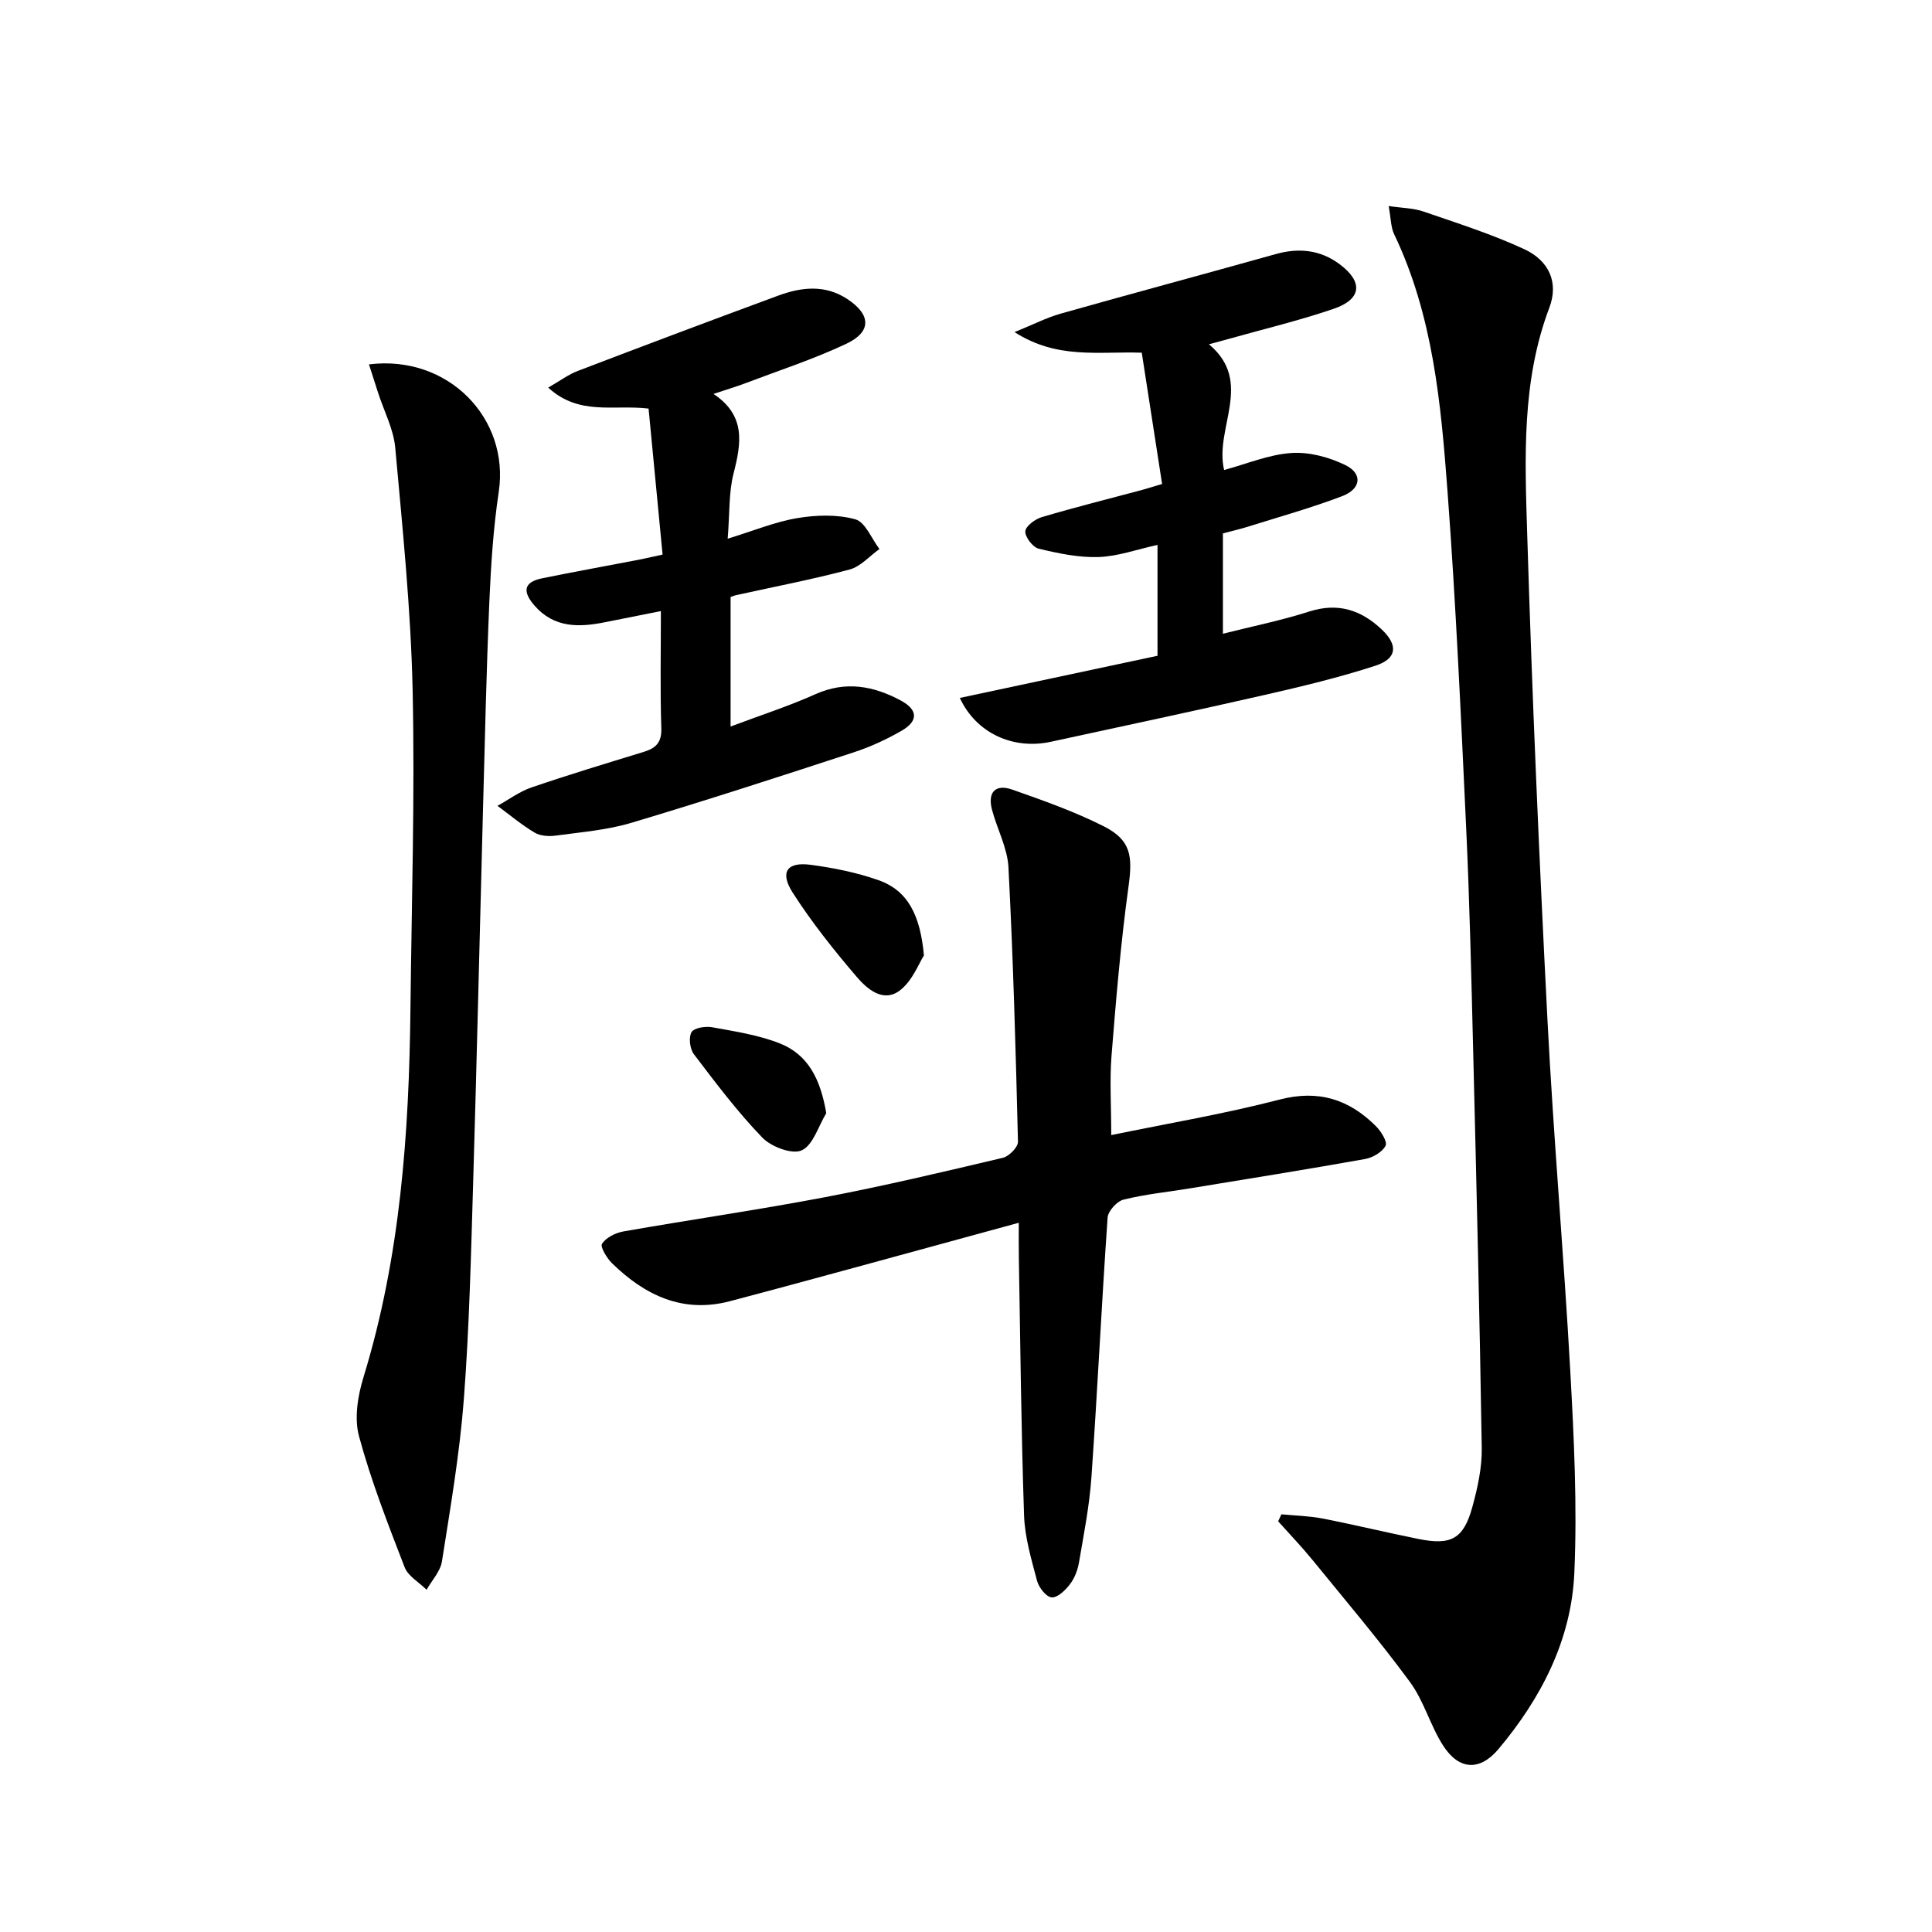
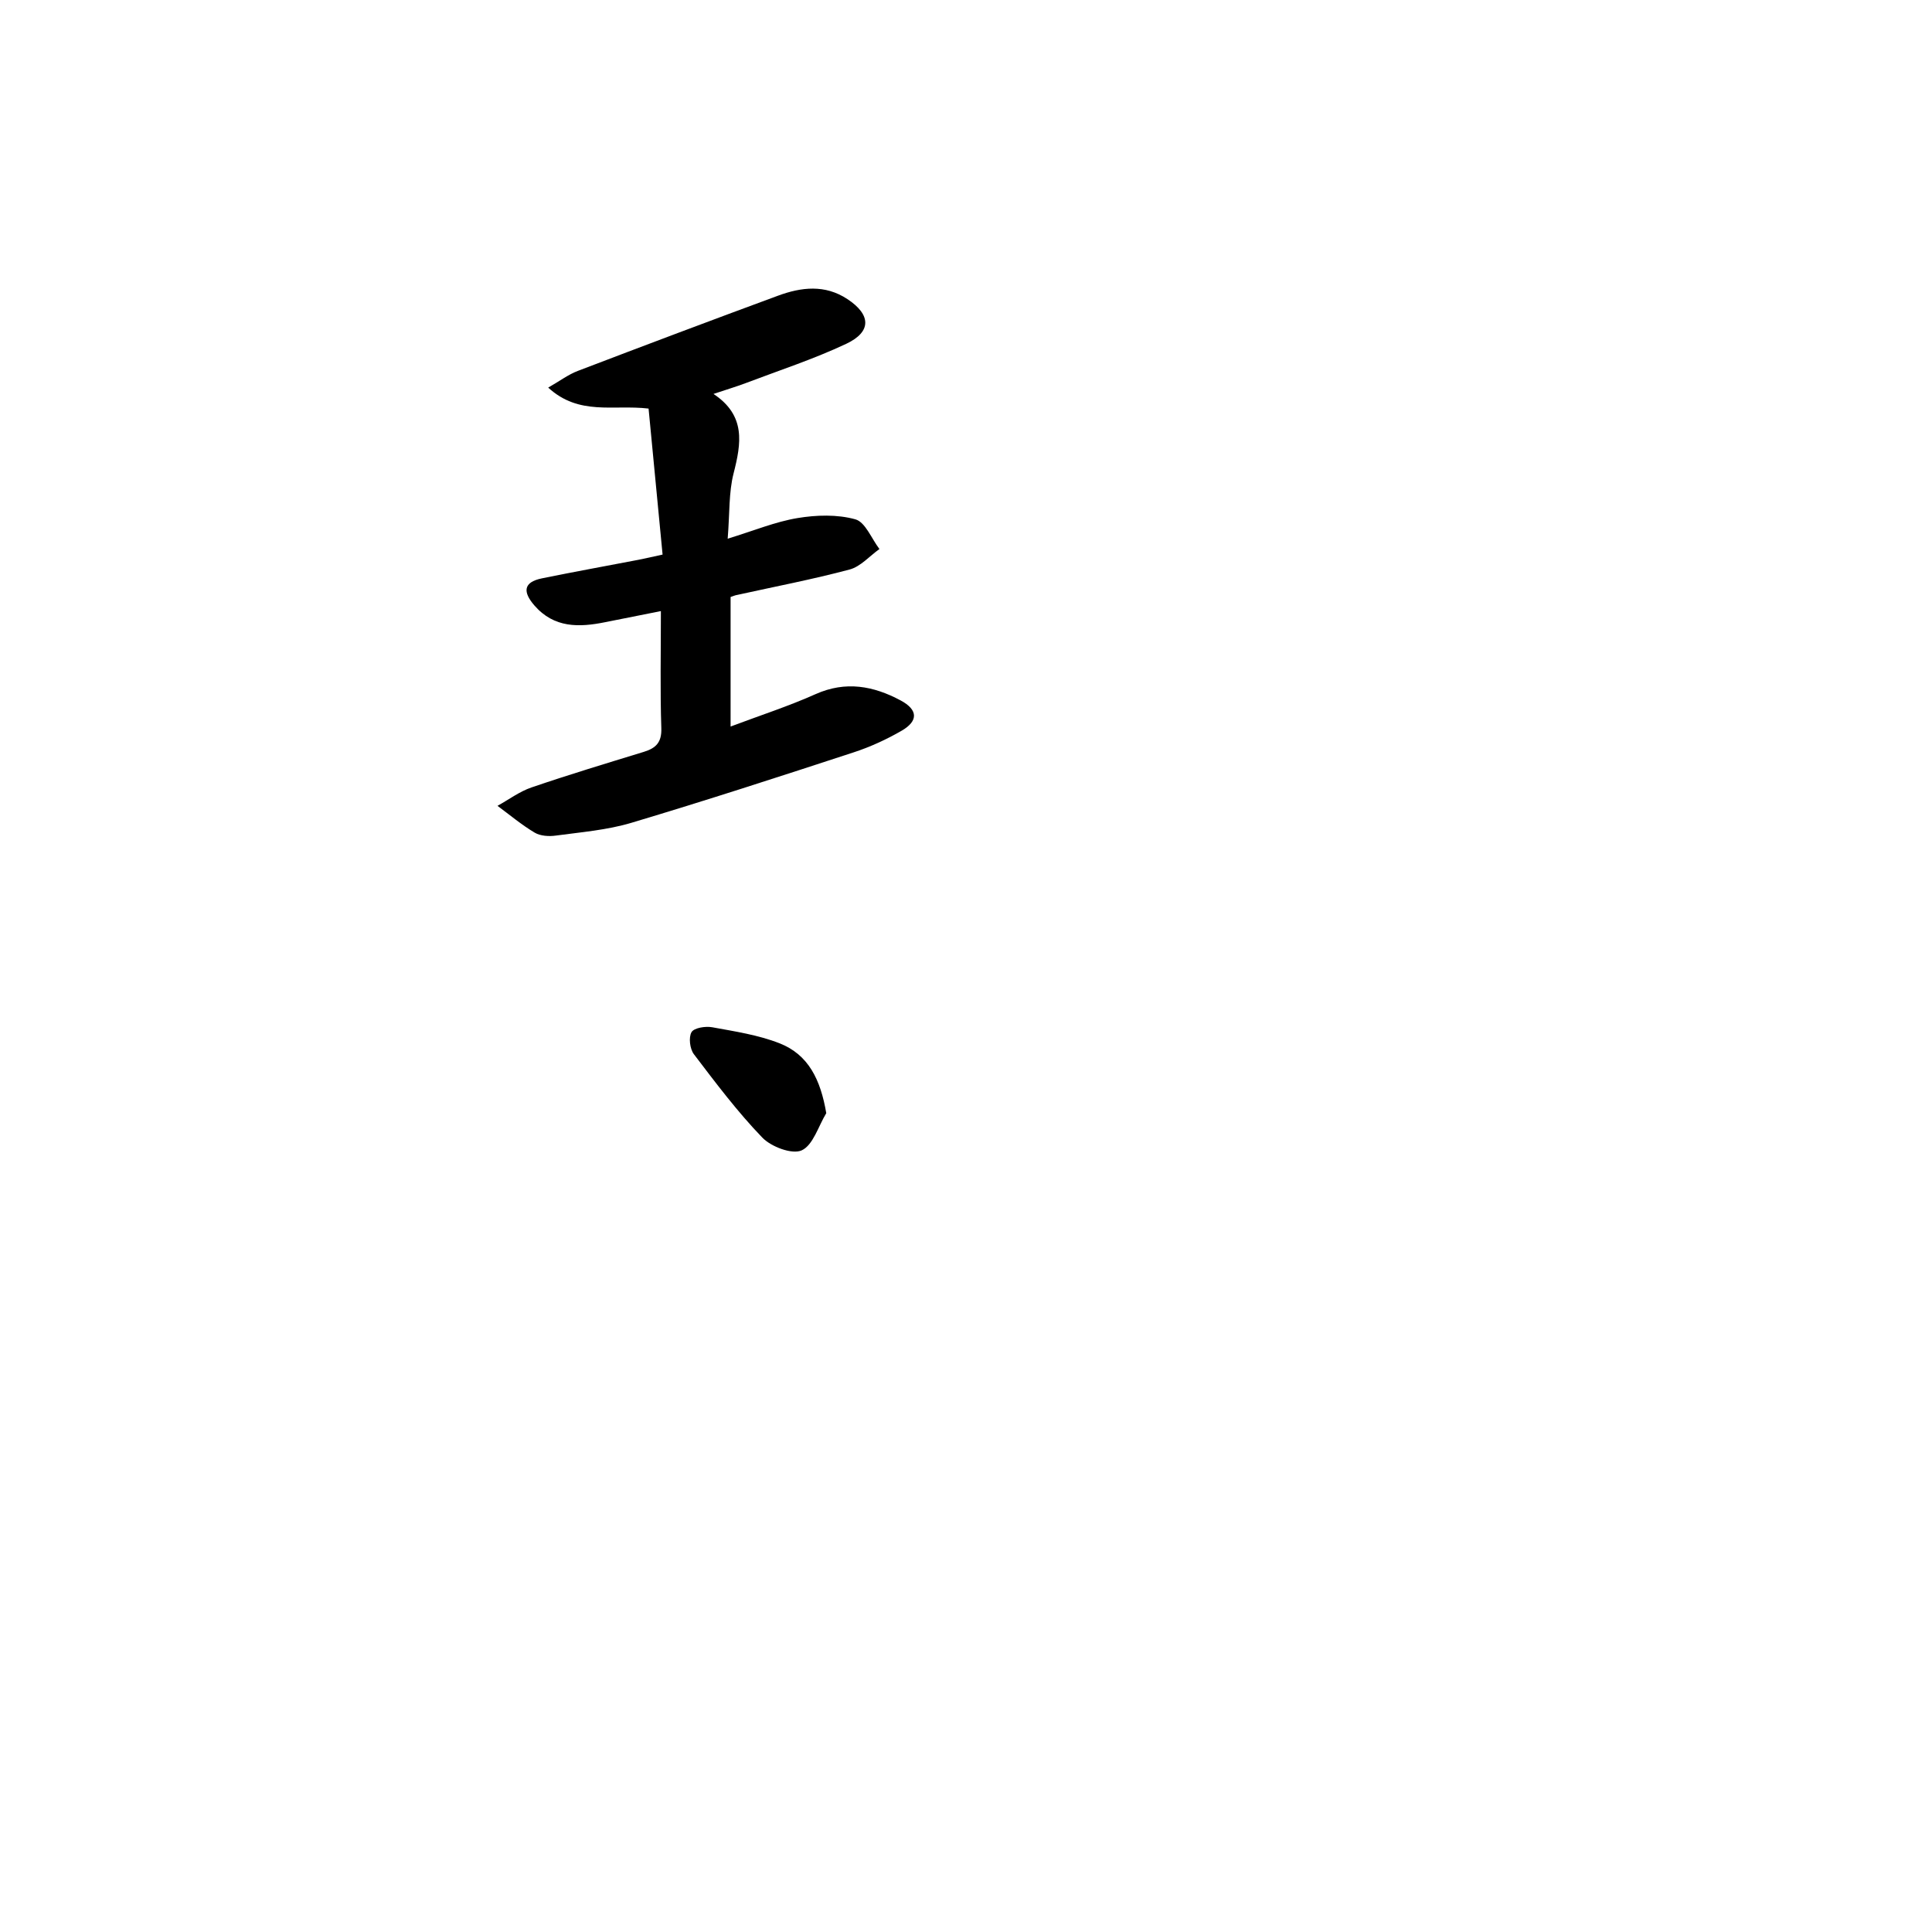
<svg xmlns="http://www.w3.org/2000/svg" enable-background="new 0 0 400 400" viewBox="0 0 400 400">
-   <path d="m265.3 313.52c2.84.28 5.72.33 8.5.87 6.67 1.3 13.28 2.91 19.95 4.25 6.71 1.35 9.27-.05 11.08-6.62 1.09-3.97 2.02-8.17 1.95-12.25-.43-27.45-1.1-54.89-1.78-82.33-.38-15.31-.73-30.62-1.44-45.91-1.09-23.25-2.13-46.51-3.86-69.71-1.36-18.21-2.99-36.49-11.08-53.38-.67-1.41-.63-3.15-1.11-5.78 2.85.42 5.13.42 7.16 1.12 7.03 2.42 14.16 4.68 20.89 7.8 5.2 2.41 7.17 6.94 5.22 12.11-5.78 15.27-5.07 31.14-4.59 46.87 1.02 33.57 2.48 67.13 4.2 100.67 1.24 24.23 3.38 48.42 4.72 72.65.77 13.9 1.45 27.88.84 41.77-.61 13.84-6.84 25.92-15.71 36.48-3.85 4.58-8.16 4.38-11.44-.7-2.68-4.16-3.98-9.25-6.89-13.2-6.37-8.66-13.35-16.88-20.15-25.23-2.26-2.77-4.74-5.36-7.13-8.03.23-.48.45-.96.67-1.45z" />
-   <path d="m230.07 235.01c11.87-2.45 23.48-4.4 34.83-7.35 8.07-2.1 14.37-.07 19.95 5.48 1.07 1.06 2.44 3.26 2.02 4.07-.69 1.32-2.64 2.46-4.23 2.75-12.07 2.16-24.19 4.09-36.29 6.08-4.58.75-9.24 1.21-13.73 2.33-1.37.34-3.2 2.35-3.3 3.71-1.25 17.91-2.1 35.84-3.35 53.75-.41 5.92-1.58 11.8-2.58 17.67-.27 1.59-.92 3.27-1.89 4.53-.94 1.23-2.56 2.79-3.77 2.69-1.12-.09-2.64-2.02-3.01-3.4-1.18-4.47-2.55-9.04-2.7-13.6-.6-17.79-.77-35.6-1.08-53.41-.04-2.15-.01-4.3-.01-7.15-10.81 2.96-21.14 5.79-31.47 8.6-9.44 2.57-18.88 5.15-28.34 7.64-9.75 2.56-17.58-1.21-24.38-7.83-1.09-1.07-2.52-3.42-2.1-4.06.84-1.28 2.78-2.26 4.41-2.55 13.88-2.44 27.84-4.45 41.68-7.08 12.37-2.36 24.64-5.27 36.9-8.17 1.28-.3 3.16-2.2 3.13-3.33-.46-18.94-.99-37.89-1.97-56.81-.21-4.01-2.34-7.91-3.4-11.9-.95-3.59.64-5.43 4.19-4.19 6.4 2.25 12.85 4.53 18.89 7.57 5.7 2.87 6.05 6.16 5.18 12.48-1.61 11.66-2.59 23.42-3.53 35.16-.39 5.06-.05 10.19-.05 16.32z" />
-   <path d="m76.39 75.44c16.43-2.04 29.15 11.22 26.87 26.4-1.13 7.54-1.62 15.2-1.95 22.83-.61 14.29-.92 28.6-1.31 42.9-.69 25.78-1.27 51.56-2.04 77.33-.45 14.95-.79 29.93-1.93 44.84-.86 11.23-2.78 22.39-4.53 33.54-.33 2.07-2.08 3.91-3.18 5.86-1.56-1.54-3.83-2.81-4.55-4.67-3.45-8.93-6.95-17.89-9.44-27.11-1.02-3.75-.25-8.4.94-12.27 7.64-24.92 9.43-50.54 9.71-76.36.24-21.96.93-43.94.45-65.88-.37-16.74-2.09-33.46-3.6-50.15-.35-3.85-2.31-7.55-3.53-11.32-.6-1.86-1.19-3.7-1.91-5.94z" />
+   <path d="m265.3 313.52z" />
  <path d="m151.26 123.6v26.82c6.19-2.33 12.02-4.21 17.58-6.7 6.26-2.8 12.02-1.71 17.65 1.31 3.56 1.91 3.67 4.22.23 6.23-3.14 1.82-6.51 3.37-9.96 4.5-15.31 5.01-30.63 9.99-46.06 14.6-5.03 1.5-10.39 1.93-15.63 2.64-1.42.2-3.19.09-4.37-.61-2.71-1.61-5.15-3.67-7.7-5.55 2.34-1.29 4.55-2.96 7.04-3.81 7.69-2.63 15.47-4.98 23.24-7.36 2.5-.77 3.74-1.94 3.64-4.91-.26-7.8-.09-15.61-.09-24.24-4.2.83-7.85 1.55-11.5 2.29-5.43 1.1-10.61 1.25-14.7-3.47-2.38-2.75-2.35-4.8 1.58-5.6 6.66-1.36 13.36-2.57 20.03-3.85 1.43-.28 2.86-.62 4.94-1.07-.99-10.28-1.95-20.27-2.9-30.23-7.33-.86-14.35 1.54-20.78-4.34 2.4-1.37 4.16-2.71 6.14-3.46 13.79-5.27 27.6-10.47 41.44-15.57 4.82-1.78 9.72-2.36 14.36.7 4.9 3.23 5.06 6.77-.25 9.27-6.74 3.17-13.88 5.5-20.86 8.15-1.86.7-3.76 1.27-6.61 2.22 6.74 4.47 5.75 10.23 4.16 16.45-1.01 3.93-.79 8.18-1.22 13.52 5.46-1.67 9.87-3.51 14.46-4.27 3.91-.65 8.22-.78 11.97.26 2.07.57 3.35 4.01 4.99 6.15-2.05 1.46-3.9 3.63-6.17 4.24-7.69 2.05-15.54 3.55-23.32 5.27-.32.04-.62.18-1.33.42z" />
-   <path d="m198.72 144.5c13.71-2.92 27.21-5.8 40.93-8.73 0-7.54 0-14.79 0-22.95-4.32.94-8.26 2.38-12.23 2.51-4.11.13-8.33-.76-12.37-1.73-1.22-.3-2.85-2.42-2.77-3.6.08-1.09 2.05-2.54 3.45-2.95 6.83-2.02 13.75-3.75 20.63-5.59.96-.26 1.91-.56 4.24-1.26-1.39-8.98-2.81-18.15-4.21-27.18-9.09-.29-17.49 1.41-26.34-4.26 3.94-1.6 6.64-3 9.5-3.81 14.83-4.19 29.72-8.18 44.56-12.34 4.8-1.35 9.24-.89 13.23 2.08 4.94 3.67 4.59 7.27-1.23 9.25-7.05 2.41-14.33 4.15-21.51 6.17-1.26.36-2.54.69-4.3 1.17 9.39 7.85 1.07 17.34 3.14 26.03 4.63-1.25 9.2-3.19 13.89-3.52 3.69-.26 7.82.85 11.19 2.49 3.66 1.78 3.3 4.95-.65 6.45-6.34 2.41-12.89 4.24-19.36 6.27-1.71.54-3.47.94-5.32 1.44v20.77c6.17-1.56 12.13-2.76 17.87-4.6 5.96-1.91 10.75-.32 15.03 3.73 3.39 3.21 3.17 6.01-1.27 7.47-7.54 2.46-15.29 4.31-23.03 6.08-14.72 3.36-29.48 6.48-44.24 9.69-7.74 1.68-15.42-1.73-18.83-9.08z" />
-   <path d="m191.29 197.81c-1.02 1.58-2.33 5.16-4.89 7.18-3.48 2.74-6.86-.21-9.05-2.77-4.73-5.53-9.3-11.28-13.22-17.39-2.74-4.27-1.2-6.44 3.72-5.78 4.73.63 9.51 1.59 14 3.17 6.17 2.16 8.68 7.32 9.44 15.59z" />
  <path d="m171.07 230.47c-1.64 2.69-2.72 6.62-5.09 7.7-1.99.9-6.32-.74-8.16-2.65-5.15-5.34-9.65-11.33-14.16-17.26-.83-1.1-1.12-3.46-.49-4.56.52-.9 2.88-1.27 4.27-1.02 4.7.86 9.54 1.59 13.95 3.32 6 2.35 8.5 7.54 9.68 14.47z" />
</svg>